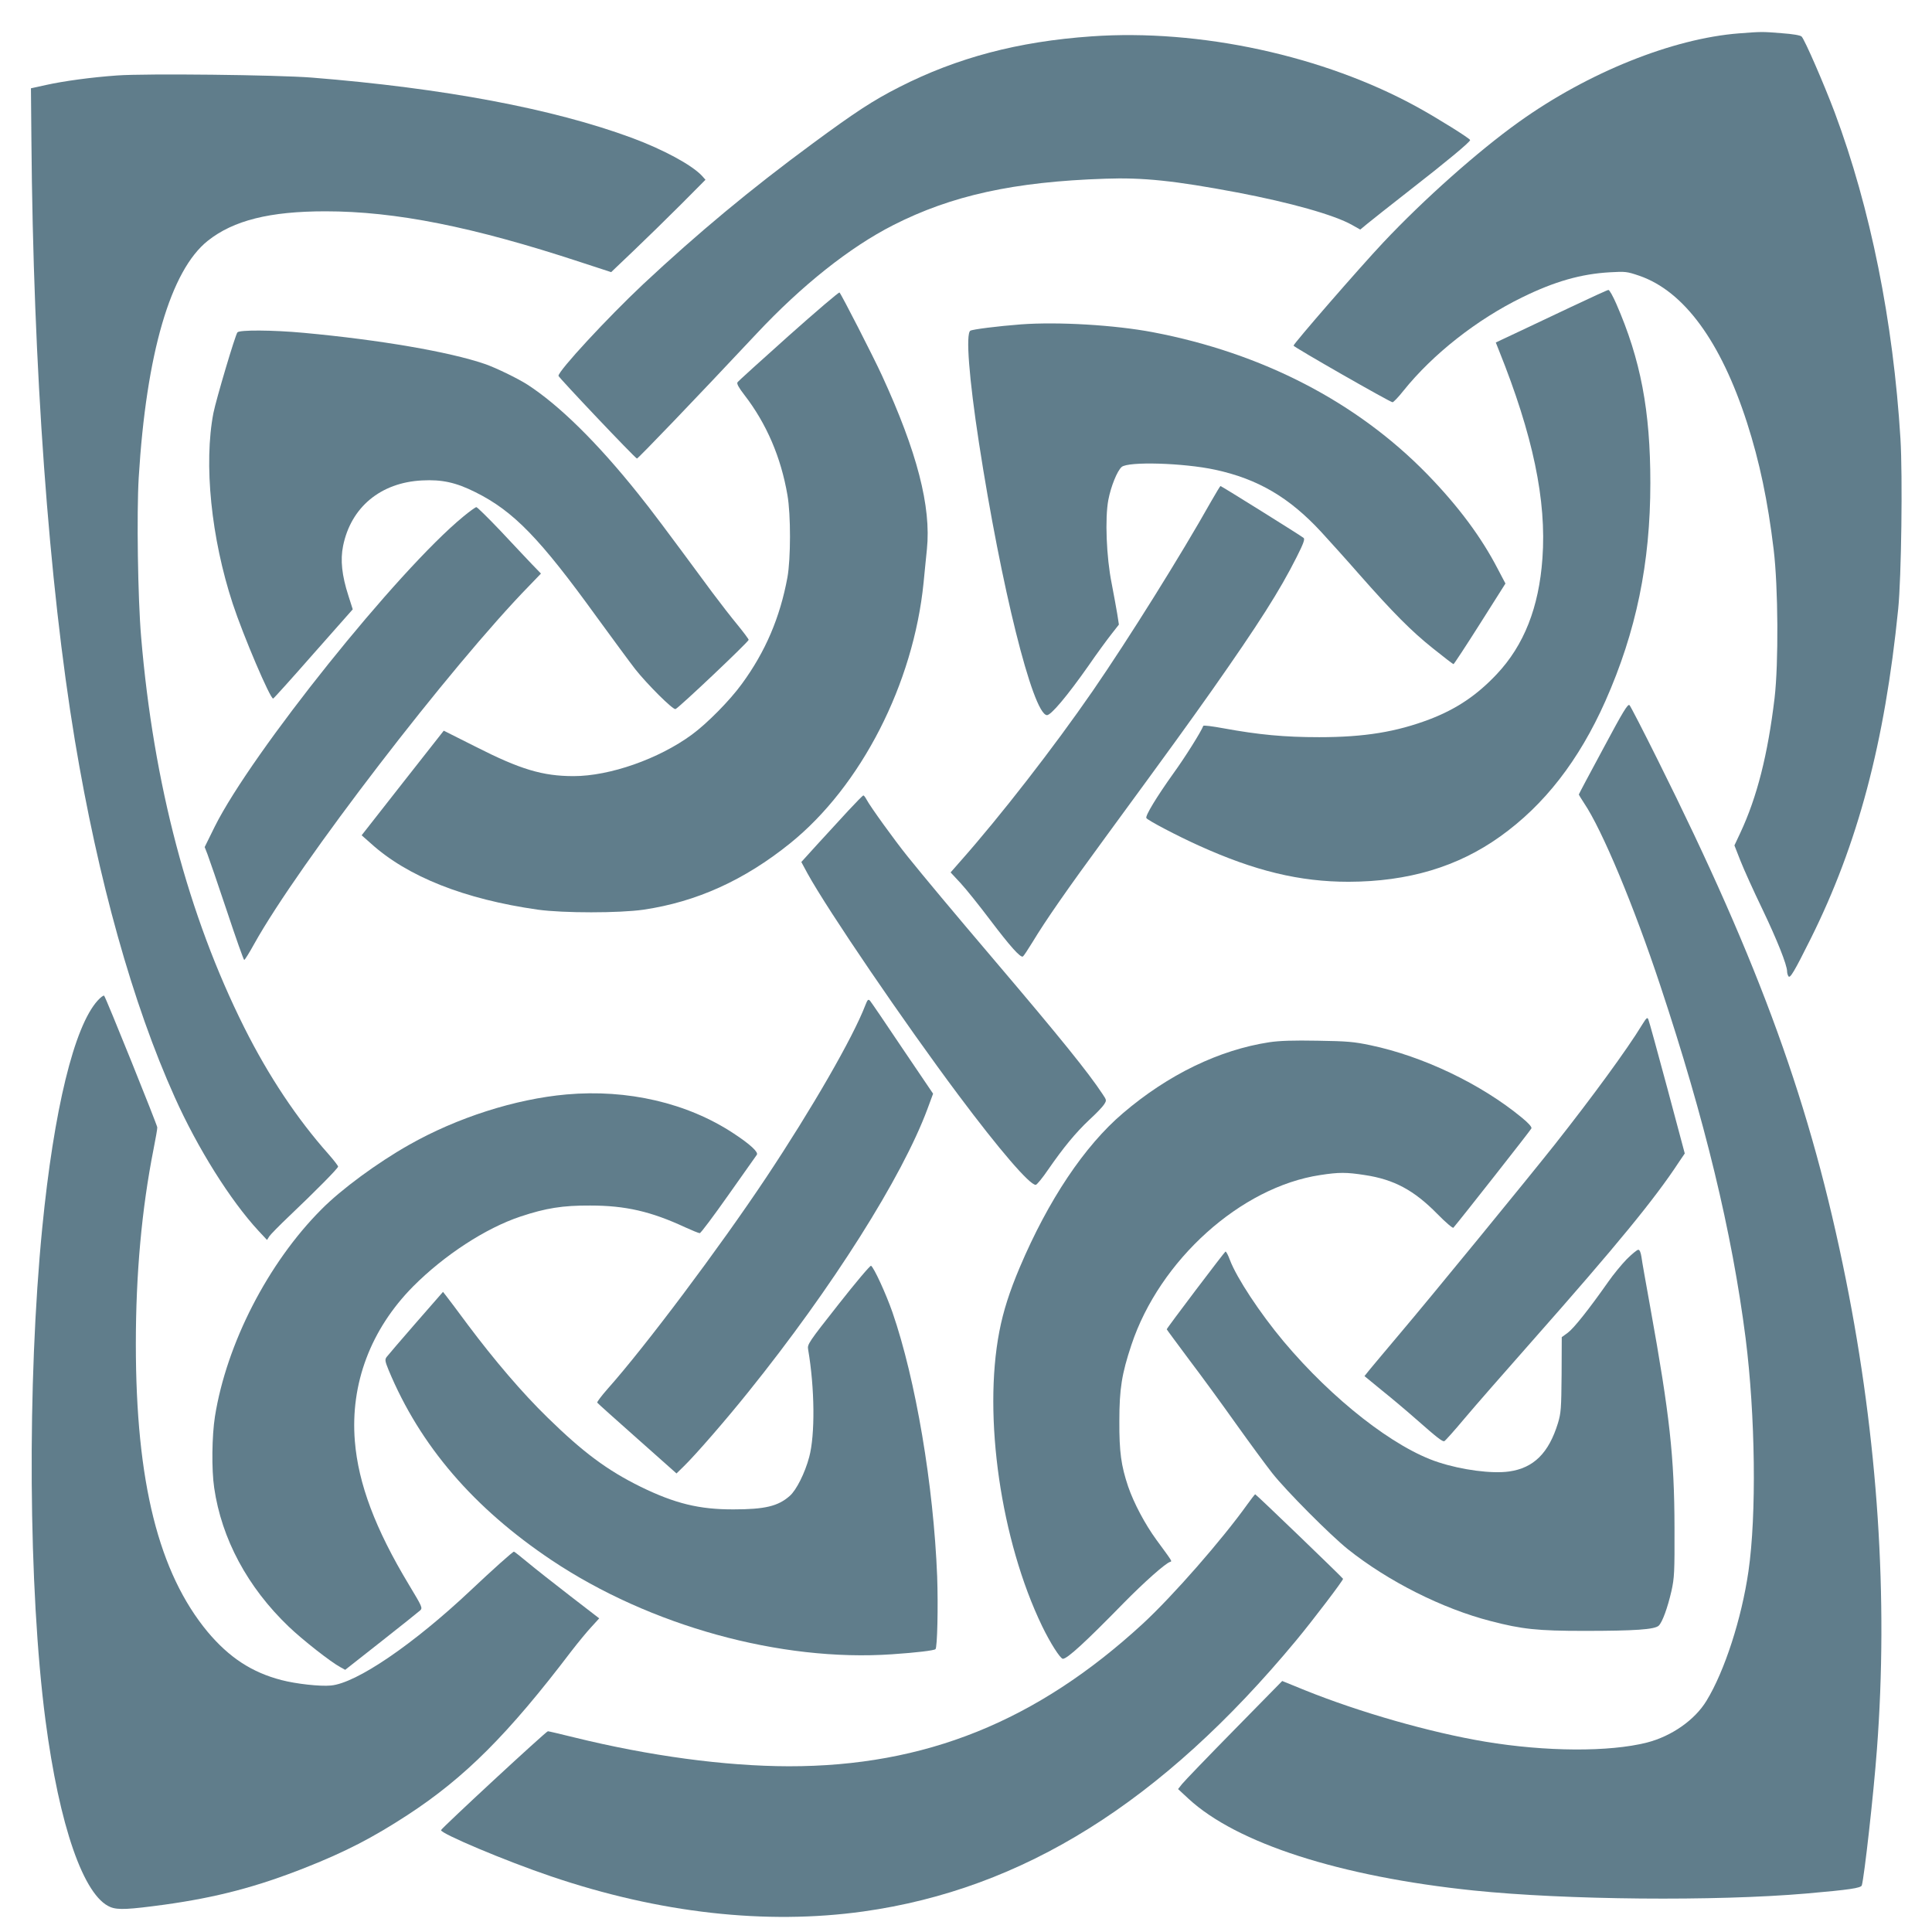
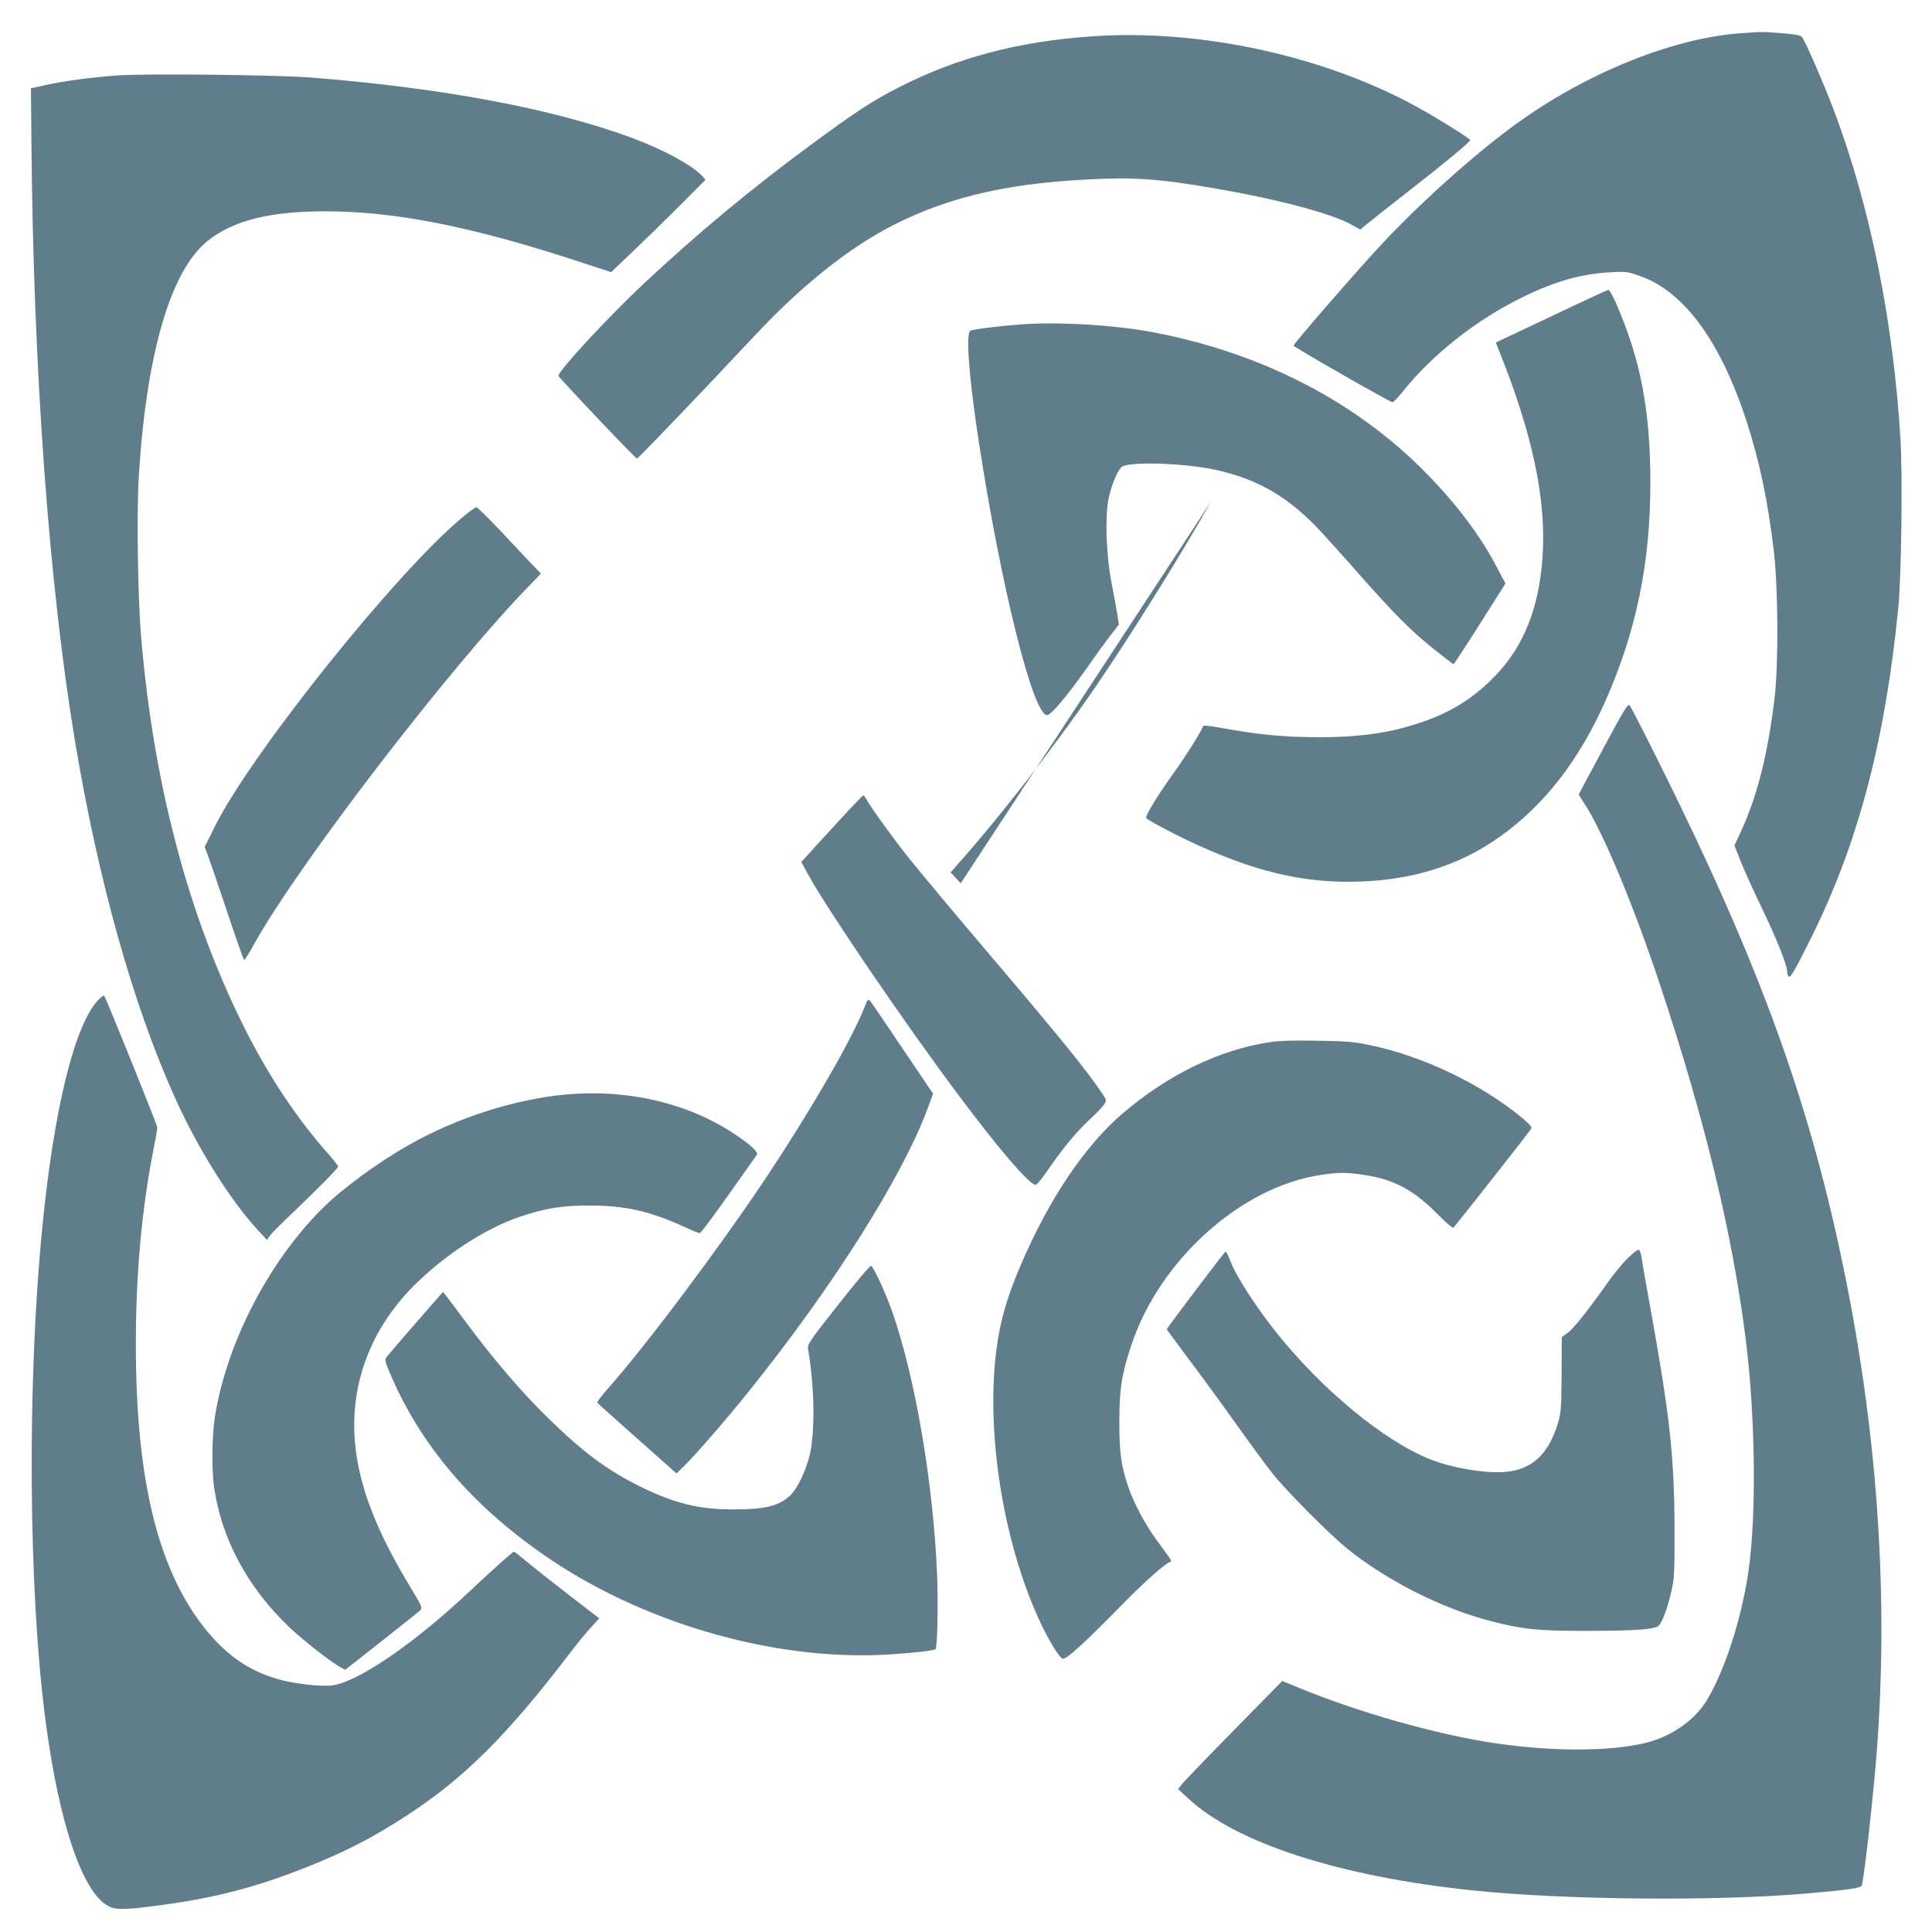
<svg xmlns="http://www.w3.org/2000/svg" version="1.0" width="1280pt" height="1280pt" viewBox="0 0 1280 1280" preserveAspectRatio="xMidYMid meet">
  <g transform="translate(0,1280) scale(0.1,-0.1)" fill="#607d8b" stroke="none">
    <path d="M11522 12579 c-440 -34 -1001 -259 -1459 -587 -269 -192 -631 -514 -899 -799 -159 -169 -594 -670 -594 -683 0 -9 640 -375 656 -375 6 0 39 34 72 76 196 244 488 473 787 619 216 106 390 155 580 166 104 6 114 5 196 -23 296 -102 540 -436 713 -972 84 -261 138 -519 177 -842 30 -248 33 -753 6 -984 -45 -375 -116 -656 -227 -893 l-39 -83 40 -102 c22 -56 87 -200 145 -320 97 -203 164 -370 164 -413 0 -11 4 -25 9 -32 10 -17 38 29 147 248 312 626 491 1298 580 2185 21 207 30 880 15 1128 -48 779 -198 1526 -436 2163 -71 188 -198 481 -219 502 -8 8 -59 17 -132 22 -132 11 -136 10 -282 -1z" />
    <path d="M7230 12559 c-485 -34 -889 -141 -1272 -336 -173 -88 -288 -163 -573 -373 -417 -307 -761 -594 -1124 -933 -239 -225 -561 -573 -561 -607 0 -10 504 -542 520 -548 6 -2 389 397 793 828 300 320 617 572 904 718 387 197 800 288 1405 308 250 9 460 -13 874 -91 353 -67 644 -149 761 -215 l55 -31 46 38 c25 21 152 121 281 222 239 186 401 320 401 333 0 10 -218 146 -349 218 -619 341 -1443 520 -2161 469z" />
    <path d="M775 12300 c-169 -12 -353 -37 -470 -63 l-100 -22 3 -335 c12 -1518 115 -2941 288 -3985 154 -925 383 -1746 662 -2365 151 -337 368 -683 555 -885 l56 -60 16 25 c10 14 67 72 128 130 181 172 327 320 327 331 0 6 -29 43 -64 83 -208 234 -396 516 -557 837 -372 744 -602 1615 -684 2589 -22 257 -30 819 -16 1055 50 822 211 1374 458 1570 170 135 411 195 779 195 464 0 977 -102 1691 -337 l202 -66 148 141 c81 77 222 215 313 306 l164 165 -24 27 c-68 72 -255 173 -462 250 -524 194 -1249 330 -2123 400 -231 18 -1097 28 -1290 14z" />
    <path d="M10410 10767 c-130 -62 -295 -140 -368 -174 l-132 -62 21 -53 c225 -560 316 -994 288 -1377 -23 -325 -122 -576 -303 -768 -131 -139 -266 -230 -443 -298 -221 -84 -432 -119 -733 -119 -230 0 -400 16 -635 59 -71 13 -131 21 -133 16 -12 -35 -121 -209 -198 -315 -110 -154 -188 -282 -179 -296 9 -15 205 -118 347 -182 373 -169 669 -240 993 -240 395 1 723 99 1004 300 293 209 522 504 697 897 204 460 298 914 298 1445 0 480 -64 817 -226 1188 -22 50 -45 92 -52 91 -6 0 -117 -51 -246 -112z" />
-     <path d="M5225 10575 c-181 -162 -334 -300 -339 -308 -6 -9 8 -35 46 -84 146 -189 242 -412 285 -663 23 -131 22 -423 0 -545 -49 -266 -146 -493 -302 -706 -79 -109 -230 -262 -331 -336 -219 -161 -544 -275 -784 -275 -205 0 -354 45 -647 194 l-213 107 -272 -346 -272 -347 60 -53 c243 -221 622 -371 1109 -440 168 -23 537 -23 698 0 352 52 668 195 972 440 470 379 817 1057 884 1727 5 58 16 157 22 221 29 282 -65 646 -299 1154 -57 124 -266 532 -280 547 -4 4 -155 -125 -337 -287z" />
    <path d="M6765 10651 c-157 -12 -321 -33 -336 -42 -32 -19 -9 -315 57 -744 147 -953 355 -1789 449 -1803 26 -4 135 126 277 328 55 80 124 174 151 208 l50 64 -11 71 c-7 40 -23 131 -37 202 -35 174 -45 432 -22 553 17 89 58 191 88 218 42 38 411 27 619 -18 284 -61 493 -184 705 -414 55 -60 168 -185 250 -279 225 -255 346 -377 489 -491 71 -57 132 -104 136 -104 3 0 82 120 175 267 l169 267 -50 95 c-110 213 -263 418 -468 629 -467 479 -1093 803 -1818 941 -253 48 -627 70 -873 52z" />
-     <path d="M1573 10598 c-15 -19 -141 -444 -159 -534 -65 -337 -15 -829 128 -1264 69 -210 250 -635 268 -628 5 2 125 135 267 297 l260 294 -29 91 c-43 133 -54 236 -35 329 52 257 249 420 523 434 132 7 224 -13 354 -78 253 -126 427 -306 805 -829 105 -144 219 -299 254 -344 81 -102 248 -268 266 -264 18 4 485 446 485 459 0 5 -33 49 -72 97 -40 48 -116 146 -169 217 -321 435 -402 543 -492 655 -271 339 -524 587 -733 722 -64 41 -212 113 -283 137 -234 80 -691 159 -1200 206 -206 19 -424 20 -438 3z" />
-     <path d="M8024 9478 c-199 -354 -545 -908 -784 -1255 -258 -374 -613 -831 -878 -1130 l-64 -73 67 -72 c37 -40 124 -149 195 -243 131 -173 201 -252 217 -242 5 3 33 45 63 94 88 146 230 350 489 703 446 609 536 734 703 970 306 436 446 655 559 880 45 89 55 118 46 126 -13 12 -545 344 -551 344 -2 0 -30 -46 -62 -102z" />
+     <path d="M8024 9478 c-199 -354 -545 -908 -784 -1255 -258 -374 -613 -831 -878 -1130 l-64 -73 67 -72 z" />
    <path d="M3070 9378 c-435 -357 -1402 -1564 -1647 -2054 l-67 -136 18 -46 c10 -26 68 -194 128 -374 60 -181 112 -328 116 -328 4 0 34 48 66 106 293 527 1303 1842 1825 2376 l75 78 -60 62 c-33 35 -127 134 -208 221 -82 86 -154 157 -160 157 -6 0 -45 -28 -86 -62z" />
    <path d="M10622 7841 c-89 -165 -162 -302 -162 -305 0 -2 16 -28 35 -57 119 -176 330 -681 505 -1209 295 -888 475 -1633 565 -2335 65 -514 73 -1173 19 -1545 -45 -312 -158 -662 -278 -858 -77 -127 -231 -235 -395 -277 -249 -63 -669 -61 -1071 6 -365 61 -830 194 -1195 341 l-150 61 -318 -324 c-175 -178 -330 -339 -345 -358 l-27 -34 69 -64 c319 -295 1003 -516 1889 -608 611 -63 1602 -72 2205 -20 286 25 361 36 367 54 16 54 78 603 100 900 76 1001 6 2057 -205 3111 -232 1157 -564 2076 -1247 3445 -96 193 -180 356 -187 363 -11 11 -42 -40 -174 -287z" />
    <path d="M5619 7428 c-52 -57 -143 -156 -203 -221 l-107 -118 41 -76 c133 -242 643 -991 1000 -1468 272 -364 472 -596 512 -595 7 0 45 46 83 102 101 146 181 243 272 329 44 40 88 86 98 102 17 27 17 28 -10 68 -94 143 -284 378 -710 879 -289 340 -467 553 -583 697 -86 107 -247 330 -271 376 -8 15 -17 27 -21 27 -4 0 -49 -46 -101 -102z" />
    <path d="M647 6171 c-156 -172 -290 -723 -367 -1505 -101 -1027 -92 -2395 21 -3261 92 -703 254 -1169 431 -1240 50 -20 120 -16 357 16 345 48 610 117 936 246 265 105 443 197 675 348 380 248 667 535 1085 1085 44 57 104 130 133 161 l52 57 -192 148 c-106 82 -232 181 -280 221 -48 40 -90 73 -93 73 -8 0 -144 -122 -285 -255 -382 -360 -759 -617 -928 -632 -71 -7 -232 11 -327 36 -197 51 -347 150 -489 319 -325 392 -476 993 -476 1907 0 466 39 895 117 1290 14 72 26 137 25 146 -1 17 -340 859 -352 872 -4 4 -23 -10 -43 -32z" />
    <path d="M5733 6140 c-83 -216 -353 -684 -656 -1140 -311 -467 -804 -1124 -1050 -1400 -41 -47 -73 -88 -70 -93 2 -4 122 -111 265 -238 l260 -231 50 49 c75 73 277 305 426 491 557 692 1019 1423 1187 1876 l37 100 -203 300 c-111 166 -208 308 -215 316 -12 12 -16 8 -31 -30z" />
-     <path d="M10879 6010 c-97 -160 -332 -481 -580 -795 -180 -227 -823 -1013 -1024 -1250 -88 -104 -177 -211 -198 -236 l-37 -46 117 -96 c65 -52 168 -139 228 -192 135 -119 172 -148 184 -143 5 1 65 68 132 148 67 80 272 314 454 520 553 626 808 936 969 1182 l38 56 -116 434 c-64 238 -120 442 -125 453 -7 18 -12 13 -42 -35z" />
    <path d="M8410 5895 c-333 -51 -670 -214 -970 -470 -255 -217 -495 -576 -684 -1022 -68 -161 -109 -289 -135 -424 -109 -564 10 -1386 283 -1952 54 -112 121 -217 138 -217 29 0 152 113 403 370 137 139 274 261 307 272 14 5 19 -3 -91 147 -75 103 -149 242 -187 353 -46 137 -59 228 -58 433 0 214 16 313 80 505 187 562 725 1046 1251 1125 123 19 173 19 295 0 193 -29 326 -100 481 -258 54 -55 102 -96 106 -91 41 47 513 647 517 658 4 9 -19 35 -63 71 -270 223 -655 407 -1003 480 -109 23 -154 27 -350 30 -162 3 -252 0 -320 -10z" />
    <path d="M3753 5549 c-339 -30 -726 -154 -1043 -334 -209 -118 -450 -295 -581 -428 -353 -354 -628 -889 -705 -1372 -20 -128 -23 -350 -5 -472 49 -338 221 -659 494 -920 92 -88 279 -235 343 -269 l31 -17 239 188 c131 103 247 196 257 205 18 17 15 23 -74 171 -223 370 -335 669 -358 951 -31 380 105 741 386 1025 206 207 480 386 711 463 168 56 280 74 462 73 234 0 403 -39 629 -144 46 -21 90 -39 97 -39 7 0 92 114 190 253 97 138 182 258 188 266 13 17 -44 70 -154 142 -306 202 -703 294 -1107 258z" />
    <path d="M10777 4457 c-34 -35 -89 -102 -121 -148 -130 -185 -229 -309 -268 -338 l-41 -30 -1 -248 c-2 -226 -4 -254 -24 -321 -61 -199 -161 -298 -324 -321 -114 -16 -312 10 -468 61 -291 94 -702 415 -1026 801 -158 189 -310 420 -355 538 -12 33 -25 58 -30 57 -7 -3 -389 -507 -389 -515 0 -2 67 -92 148 -201 82 -108 222 -300 312 -427 90 -126 198 -273 239 -325 92 -117 386 -412 501 -504 267 -213 627 -394 946 -476 207 -54 311 -65 619 -65 336 0 469 9 495 35 24 24 58 117 84 230 19 87 21 122 20 420 -1 468 -32 746 -159 1450 -29 162 -57 316 -60 343 -5 31 -12 47 -21 47 -8 0 -43 -29 -77 -63z" />
    <path d="M5555 4158 c-198 -251 -207 -265 -201 -298 44 -257 47 -566 7 -714 -28 -105 -85 -219 -129 -257 -77 -68 -164 -89 -372 -89 -227 -1 -389 39 -616 150 -221 109 -380 227 -618 460 -166 162 -349 376 -528 615 -65 88 -129 173 -141 188 l-22 28 -180 -206 c-99 -114 -186 -215 -194 -226 -12 -17 -10 -28 14 -87 208 -500 563 -913 1080 -1259 651 -435 1517 -674 2255 -623 163 11 278 25 288 34 12 13 18 282 11 481 -24 606 -142 1304 -296 1750 -44 126 -123 297 -142 309 -5 4 -103 -112 -216 -256z" />
-     <path d="M8266 2836 c-170 -238 -495 -609 -694 -793 -704 -648 -1443 -946 -2347 -945 -421 1 -921 68 -1424 192 -89 22 -166 40 -171 40 -12 0 -704 -641 -708 -655 -5 -22 429 -205 728 -306 718 -244 1424 -323 2070 -233 1057 148 1977 723 2866 1794 112 135 315 402 312 410 -4 9 -576 560 -582 560 -2 0 -25 -29 -50 -64z" />
  </g>
</svg>